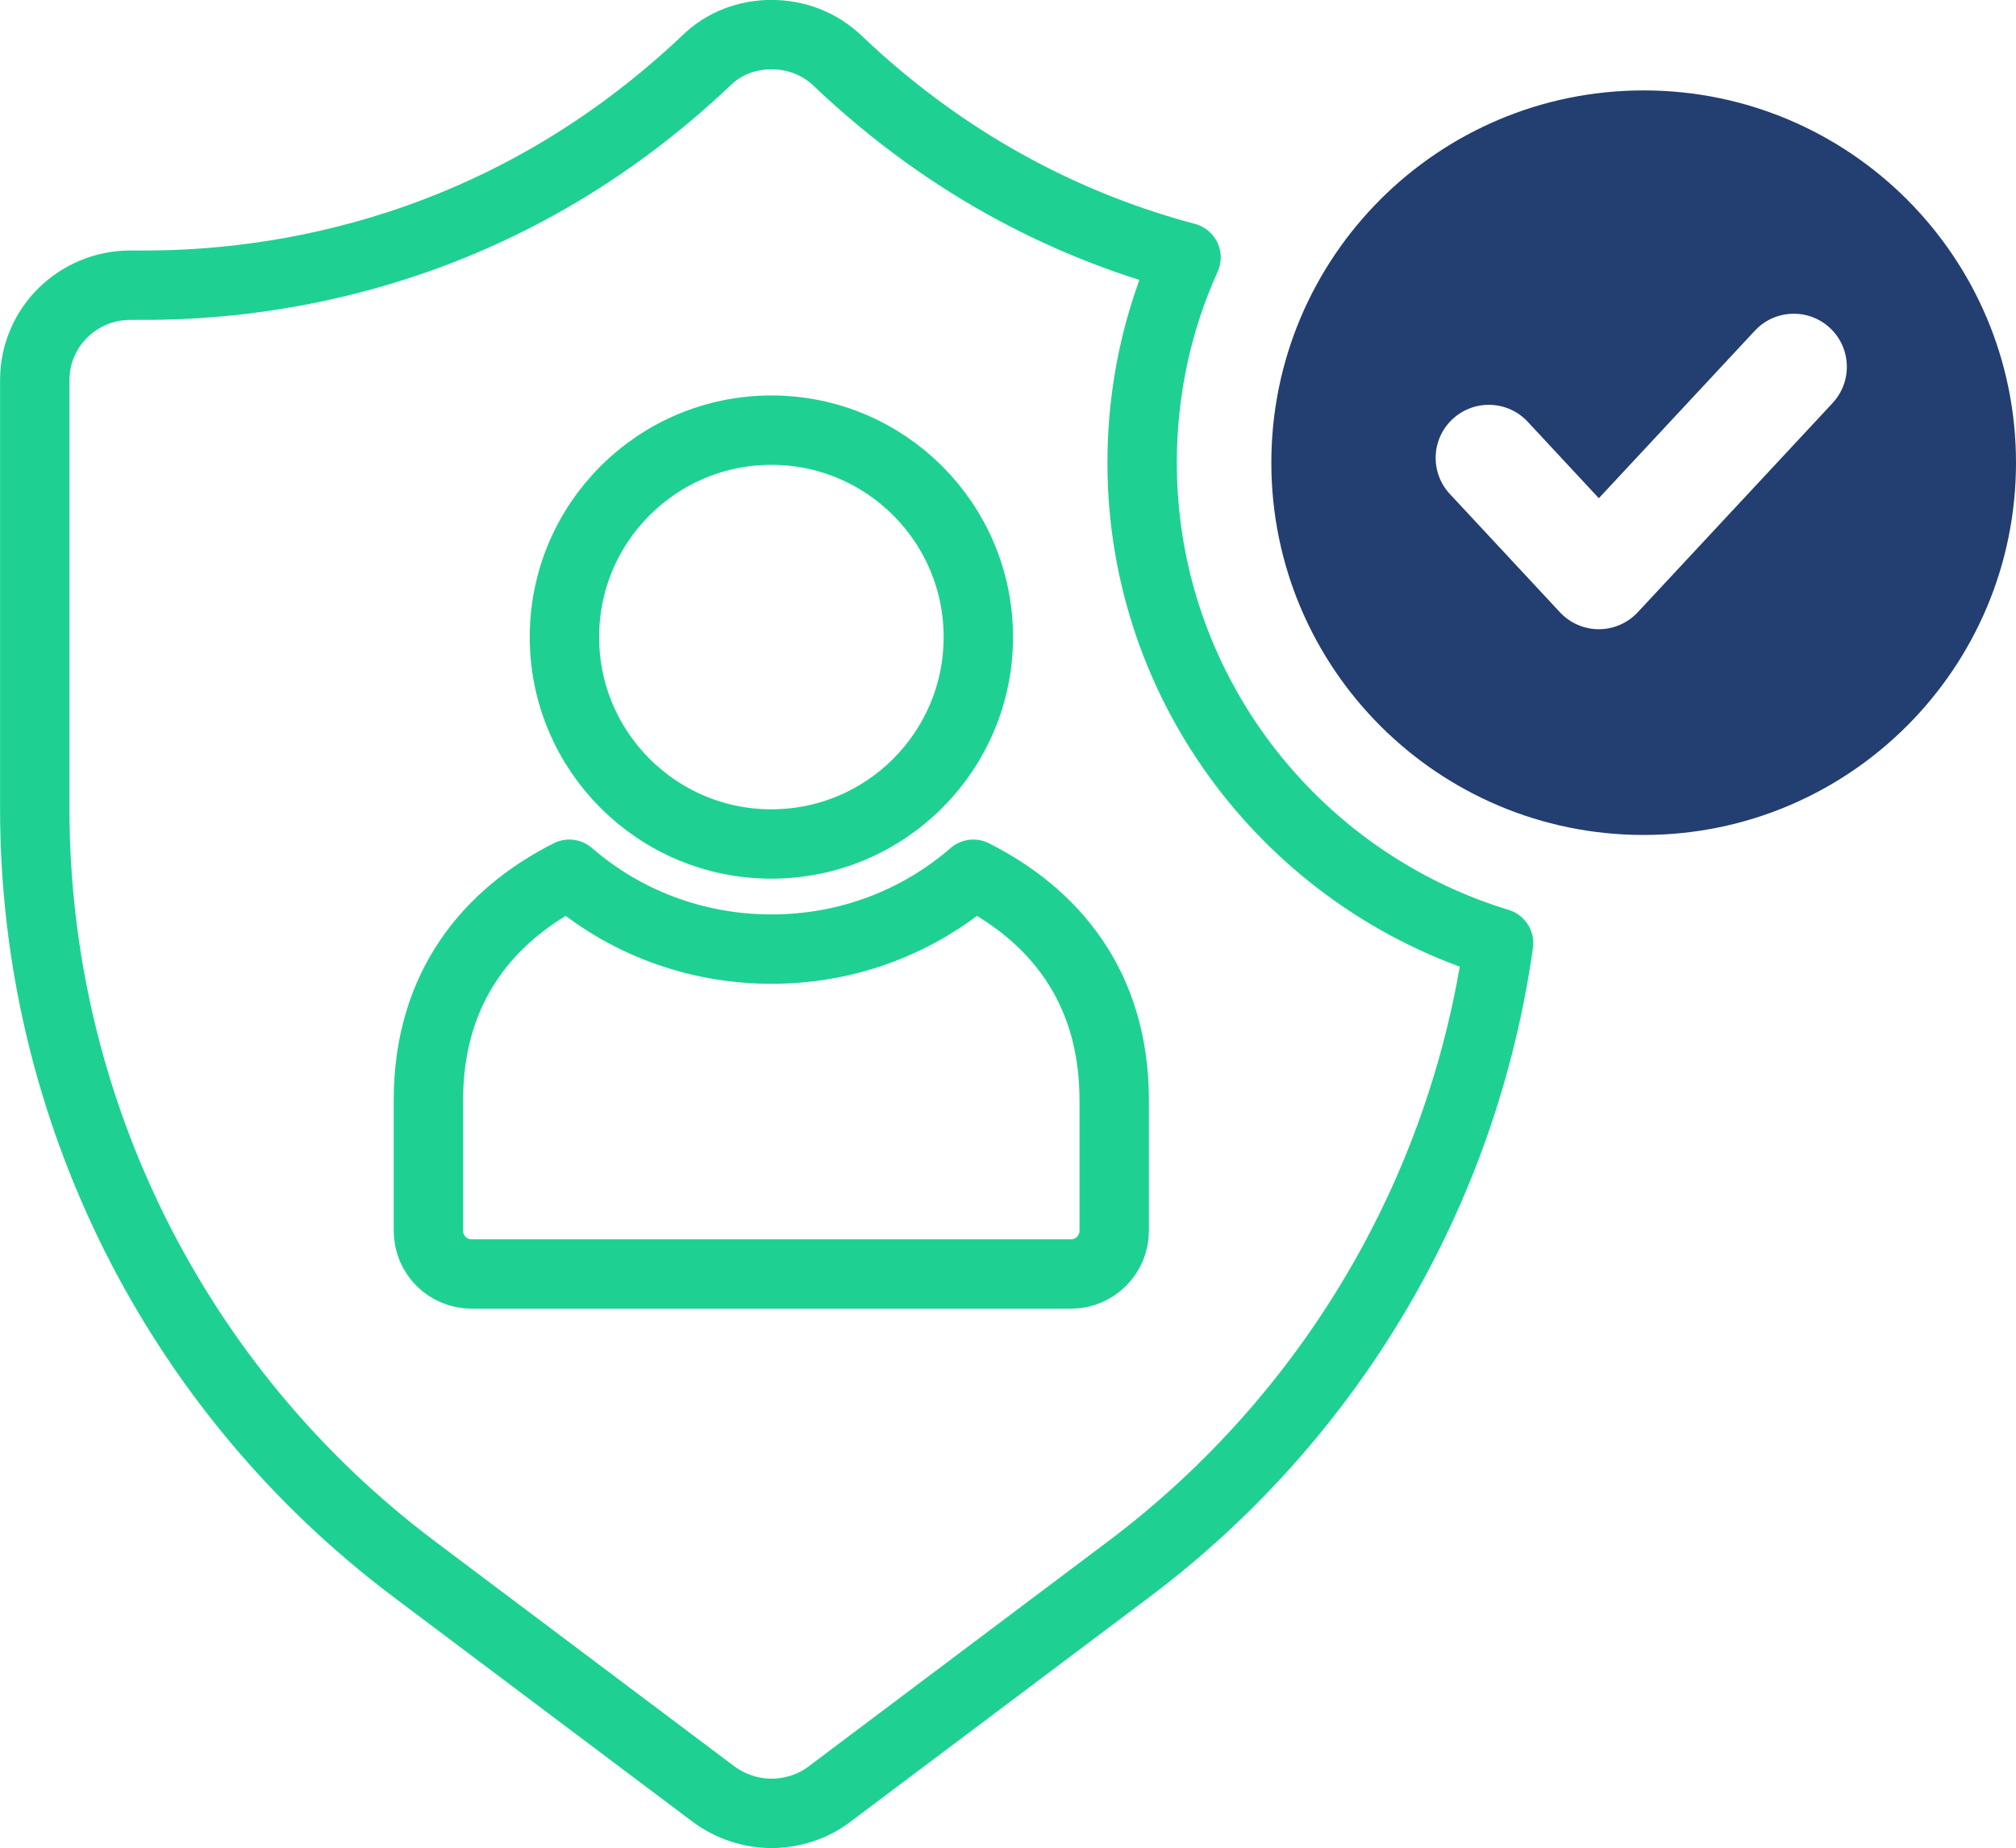
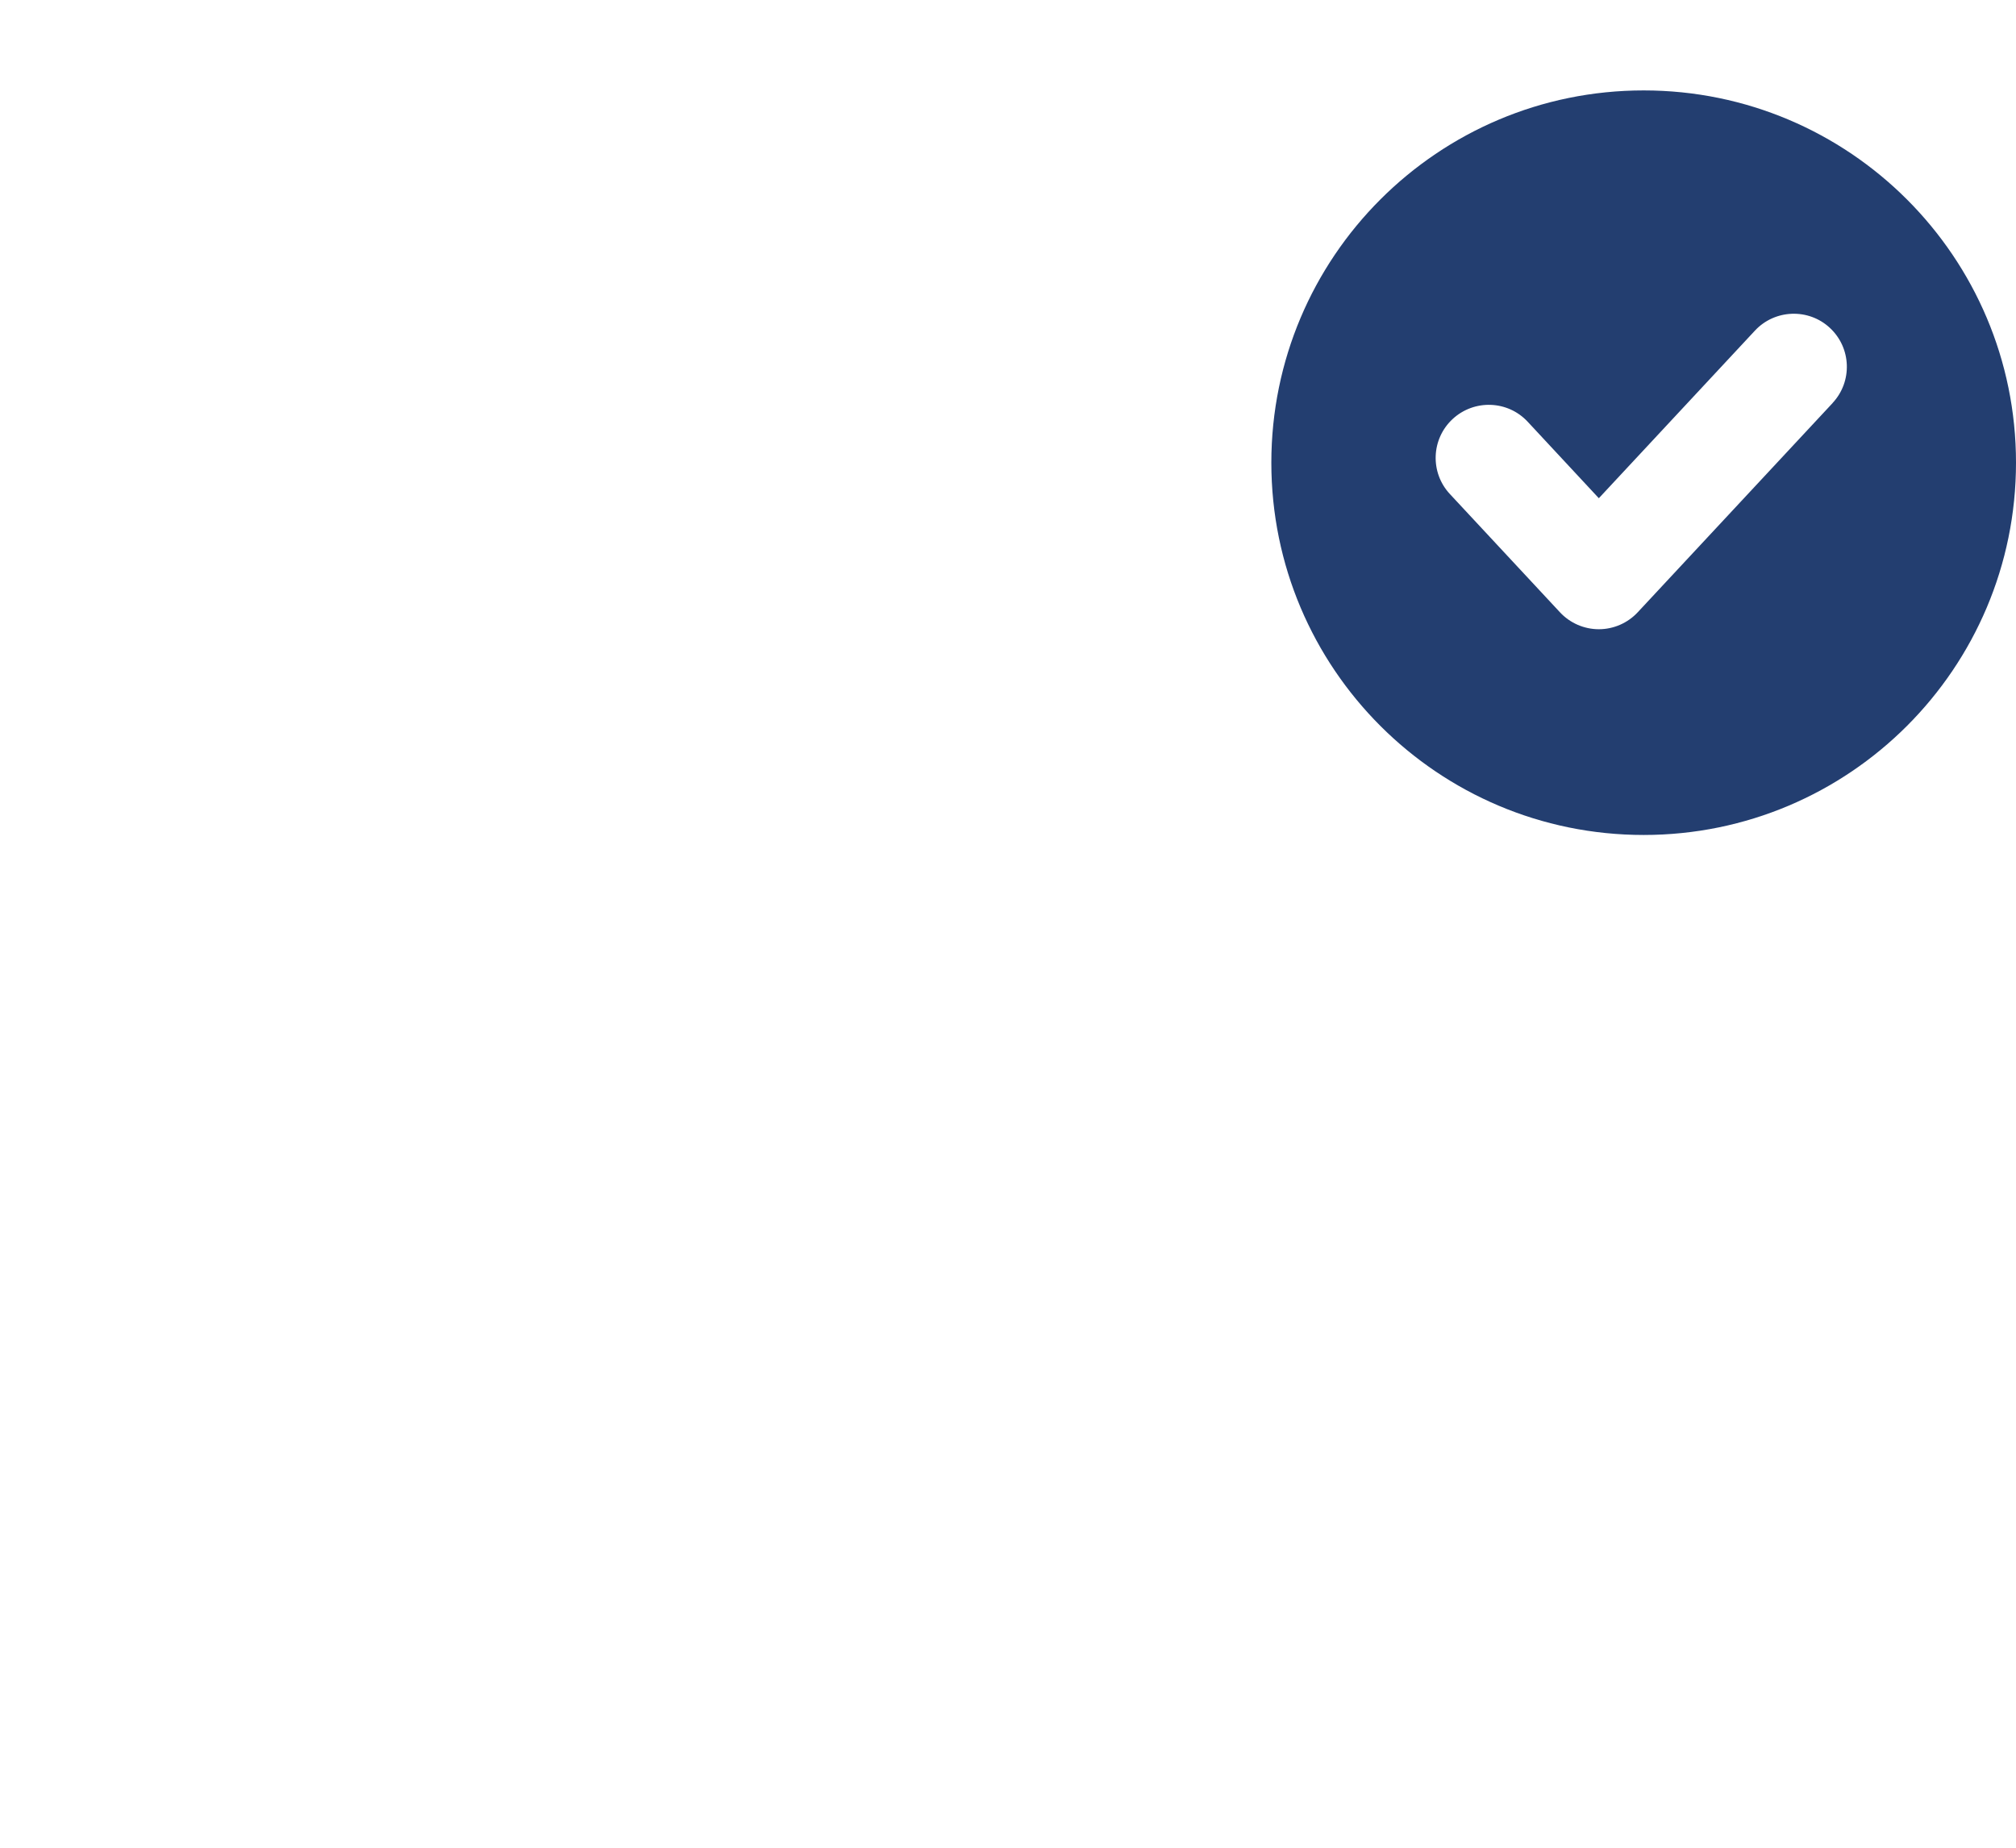
<svg xmlns="http://www.w3.org/2000/svg" id="_圖層_2" data-name="圖層 2" viewBox="0 0 290.49 266.33">
  <defs>
    <style>
      .cls-1 {
        clip-path: url(#clippath);
      }

      .cls-2 {
        fill: #233e70;
      }

      .cls-3, .cls-4 {
        fill: none;
      }

      .cls-4 {
        stroke: #1ed192;
        stroke-linecap: round;
        stroke-linejoin: round;
        stroke-width: 10px;
      }
    </style>
    <clipPath id="clippath">
      <rect class="cls-3" width="290.49" height="266.33" />
    </clipPath>
  </defs>
  <g id="_圖層_1-2" data-name="圖層 1">
    <g class="cls-1">
-       <path class="cls-4" d="M164.57,66.69c0-10.51,2.23-20.56,6.33-29.59-15.72-4.19-33.5-12.47-50.15-28.29-2.7-2.61-6.14-3.82-9.58-3.82s-6.88,1.21-9.49,3.82c-29.22,27.63-61.87,32.29-80.76,32.29h-2.14c-7.54,0-13.77,6.05-13.77,13.68v61.78c0,43.17,20.28,83.74,54.71,109.6l43.08,32.38c2.51,1.86,5.49,2.79,8.37,2.79s5.96-.93,8.37-2.79l43.08-32.38c29.22-21.96,48.29-54.52,53.31-90.25-29.68-9.02-51.36-36.66-51.36-69.22Zm-53.42-4.7c16.46,0,29.82,13.35,29.82,29.82s-13.36,29.82-29.82,29.82-29.82-13.35-29.82-29.82,13.35-29.82,29.82-29.82Zm49.4,115.37c0,3.45-2.79,6.24-6.24,6.24H67.97c-3.46,0-6.24-2.78-6.24-6.24v-18.78c0-16.53,8.84-26.78,20.3-32.59,7.82,6.79,18.05,10.79,29.14,10.79s21.26-4,29.08-10.79c11.51,5.82,20.3,16.06,20.3,32.59v18.78Z" />
      <path class="cls-2" d="M236.84,13.03c-29.63,0-53.65,24.02-53.65,53.65s24.02,53.65,53.65,53.65,53.65-24.02,53.65-53.65-24.02-53.65-53.65-53.65m27.23,45.05l-28.09,30.16c-1.44,1.55-3.48,2.44-5.6,2.44s-4.16-.89-5.6-2.44l-15.86-17.04c-2.88-3.09-2.71-7.93,.39-10.81,3.1-2.87,7.94-2.71,10.82,.39l10.25,11.02,22.49-24.15c2.87-3.09,7.74-3.26,10.81-.39,3.09,2.88,3.27,7.72,.38,10.82" />
    </g>
  </g>
</svg>